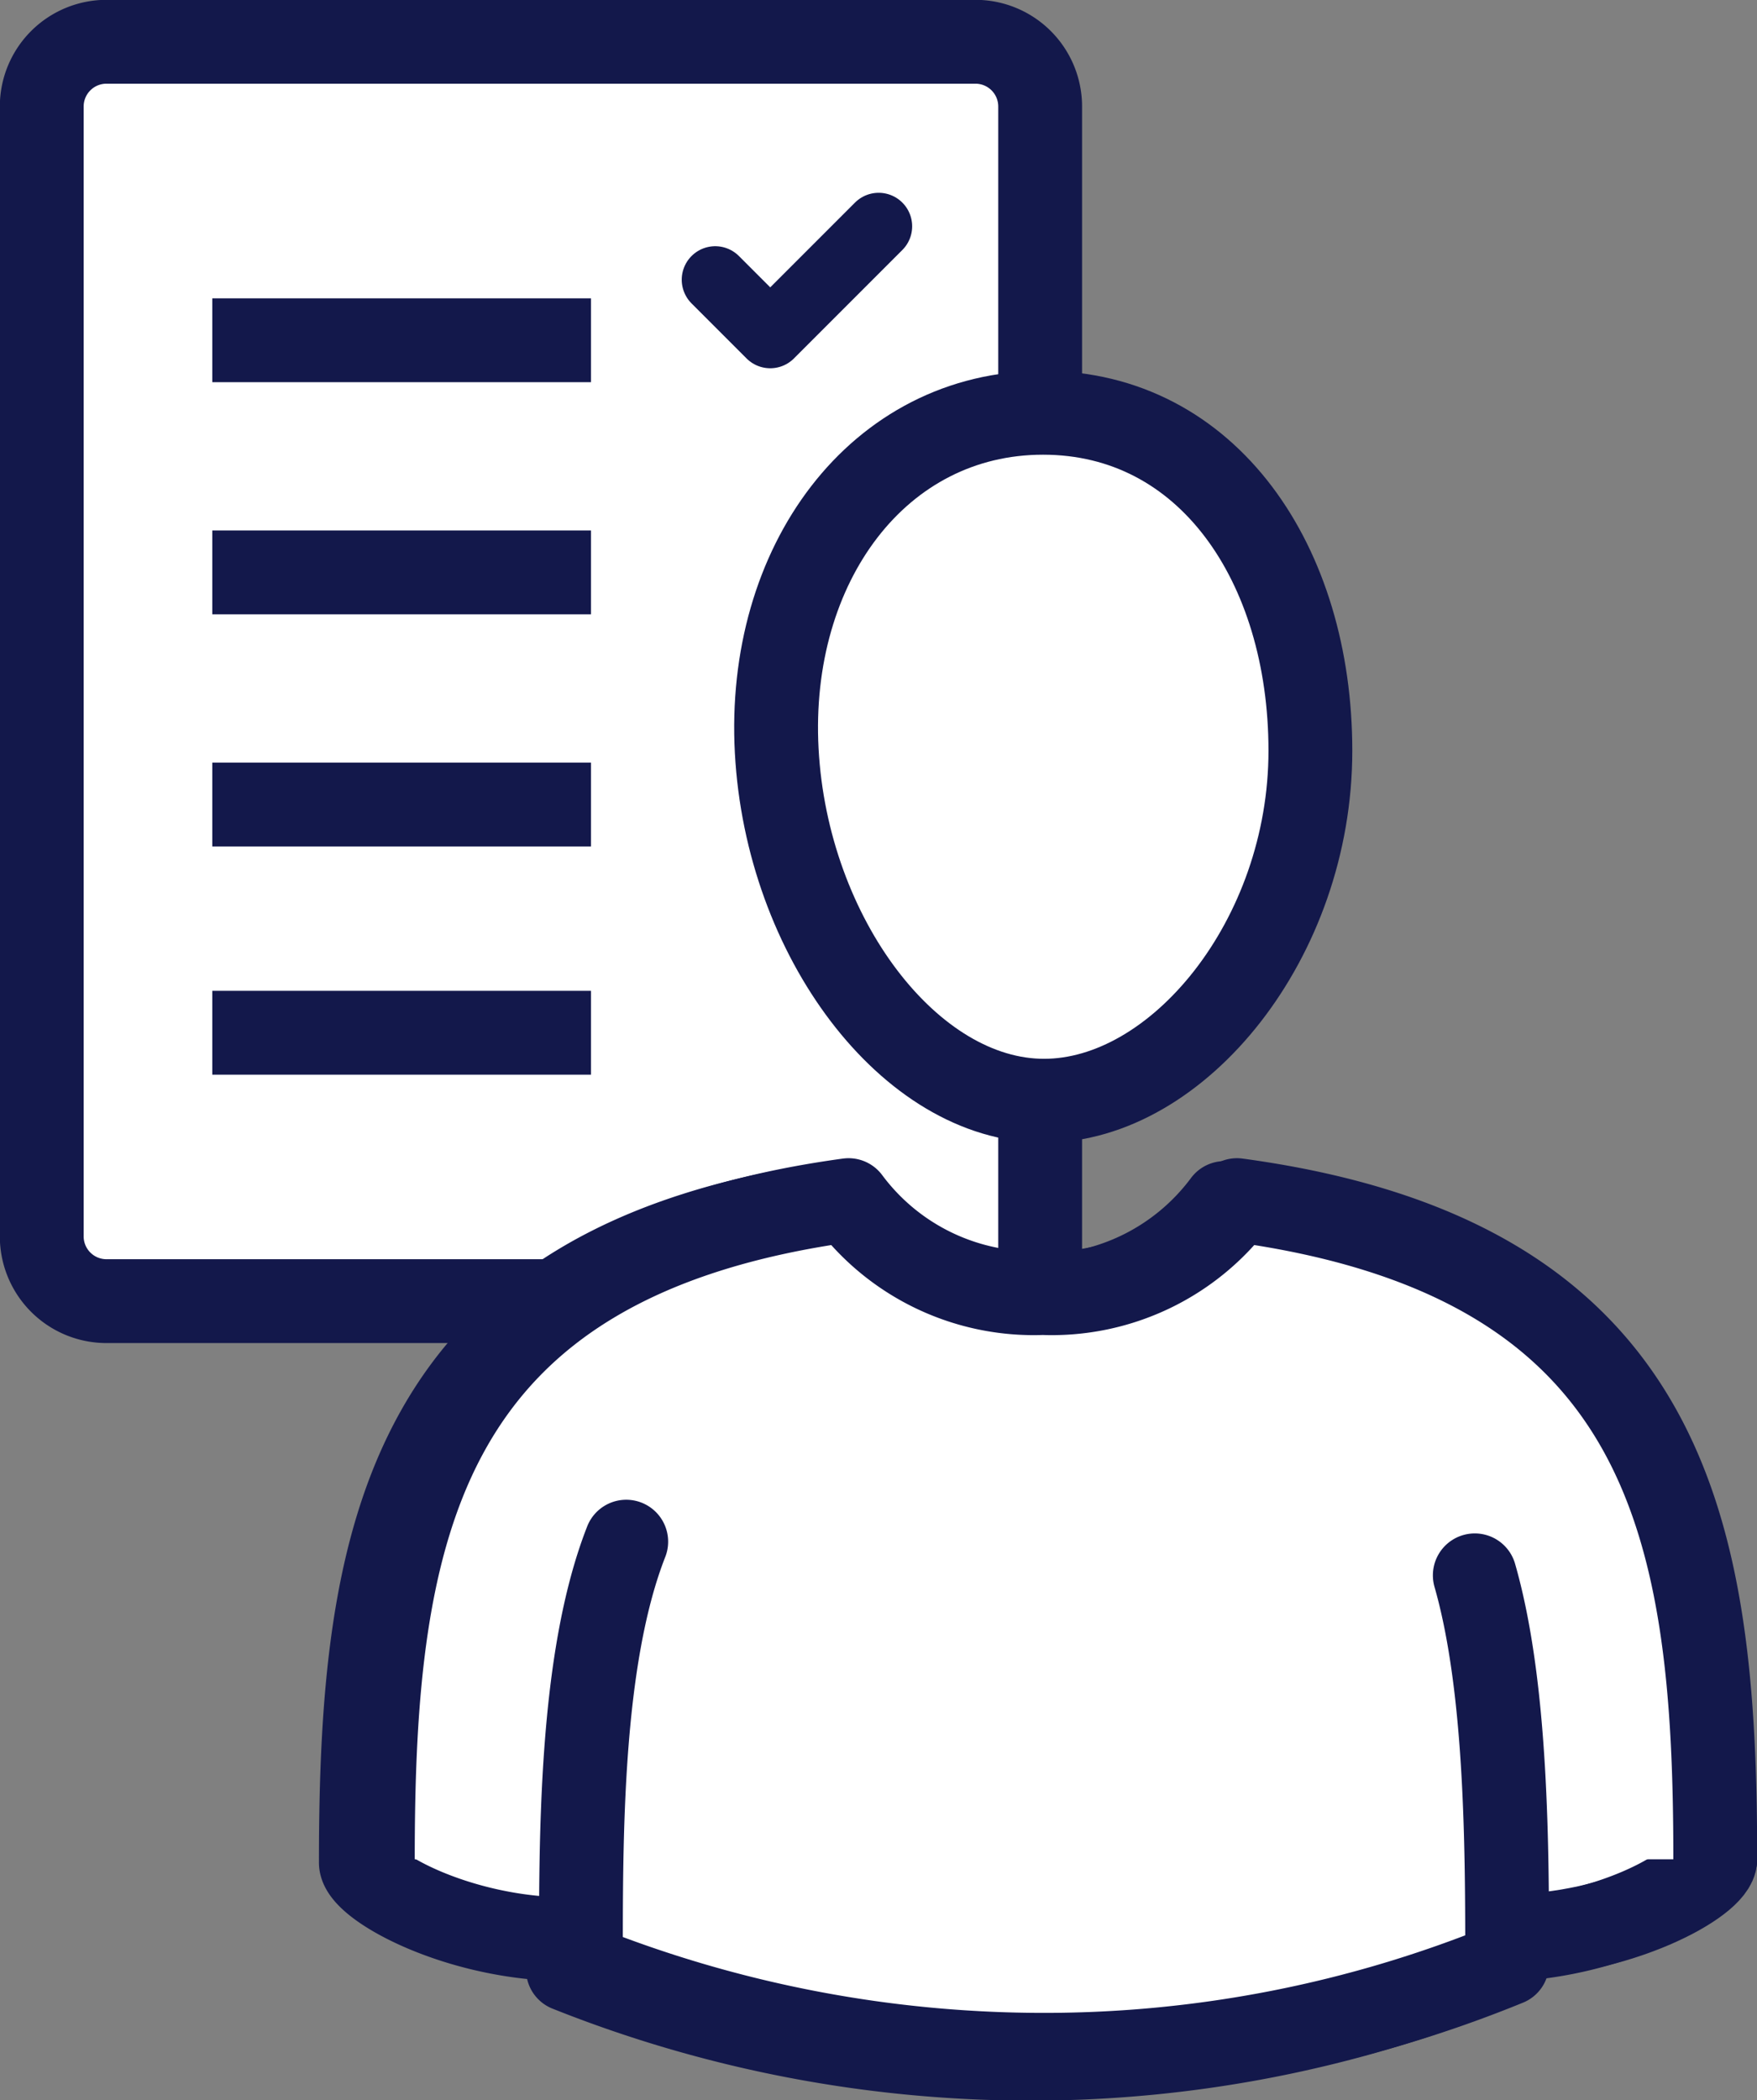
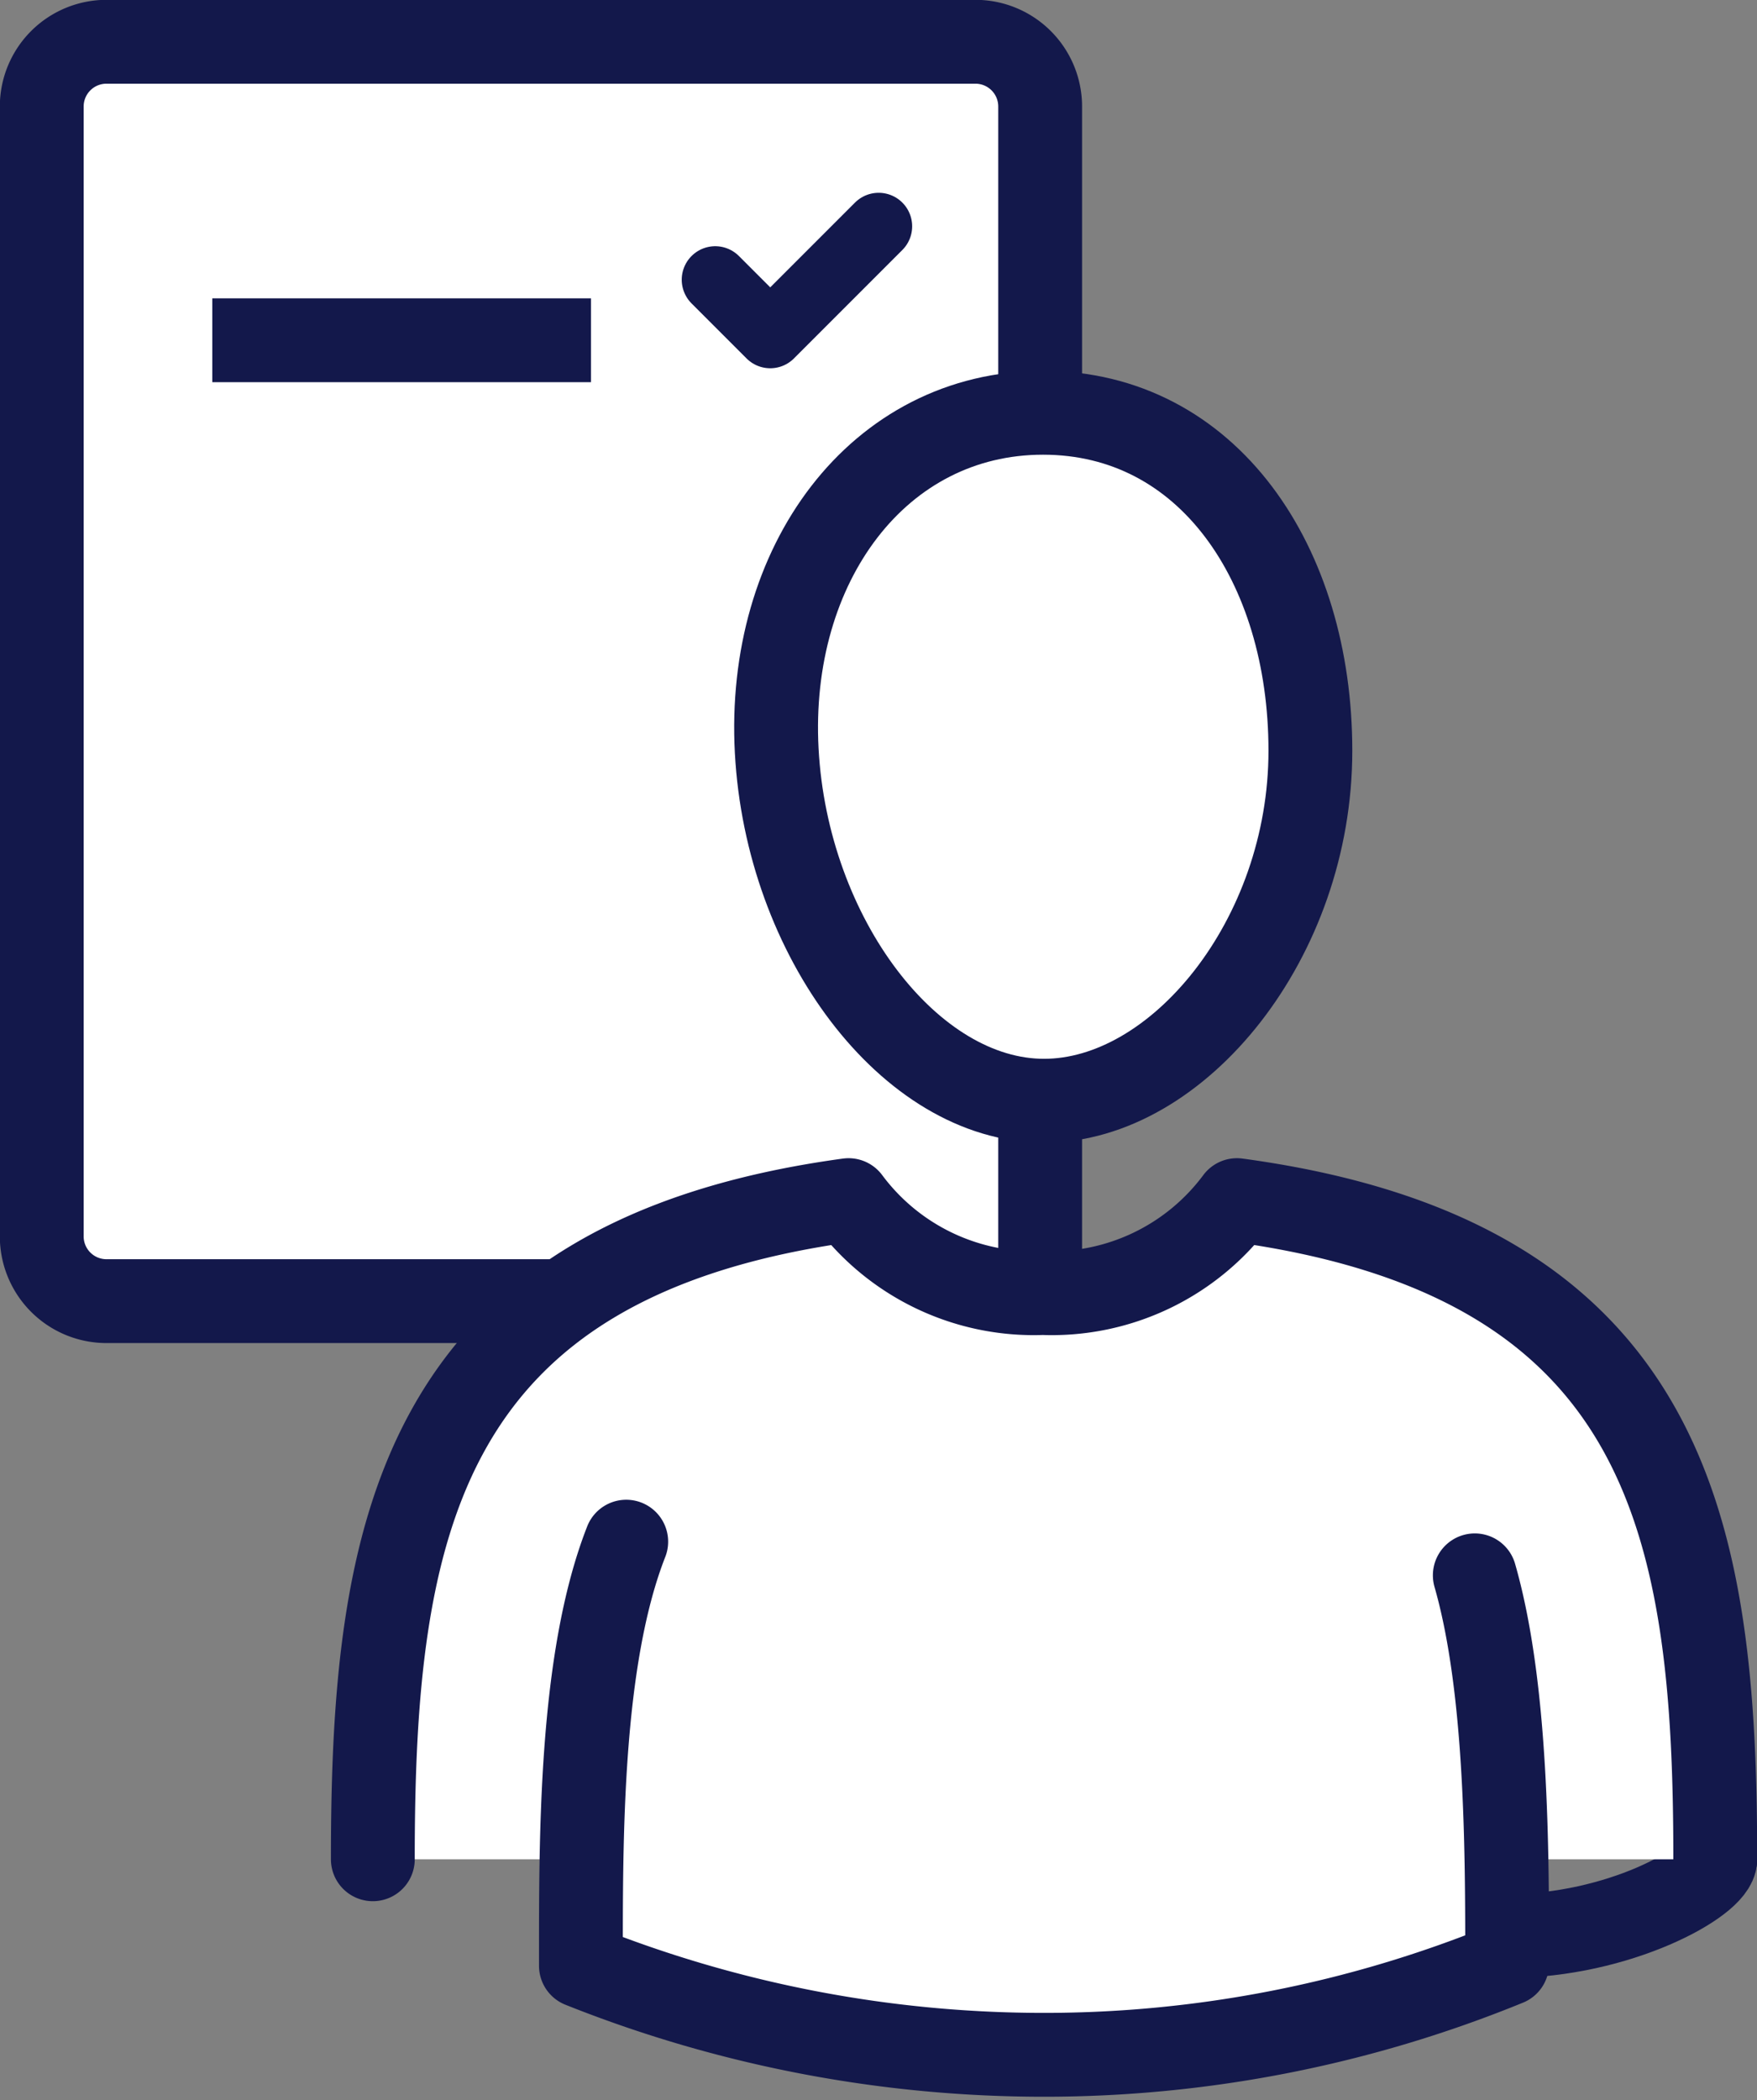
<svg xmlns="http://www.w3.org/2000/svg" viewBox="0 0 54.29 64.87">
  <rect x="0" y="0" width="54.29" height="64.87" fill="#808080" stroke="none" />
  <defs>
    <style>.cls-1,.cls-2,.cls-3,.cls-4{fill:#fff;}.cls-1,.cls-2,.cls-3,.cls-5{stroke:#13184b;}.cls-1,.cls-3,.cls-5{stroke-linecap:round;stroke-linejoin:round;}.cls-1,.cls-2,.cls-5{stroke-width:2.59px;}.cls-2{stroke-miterlimit:10;}.cls-3{stroke-width:2.07px;}.cls-5{fill:none;}</style>
  </defs>
  <title>Ресурс 6</title>
  <g id="Слой_2" data-name="Слой 2">
    <g id="icons">
      <path class="cls-1" d="M32.14,51.1V3.29a2,2,0,0,0-2-2H3.29a2,2,0,0,0-2,2V38.19a2,2,0,0,0,2,2H23.45l2,5.8C31.3,55.84,32.14,51.1,32.14,51.1Z" />
      <line class="cls-2" x1="6.56" y1="10.51" x2="18.26" y2="10.51" />
-       <line class="cls-2" x1="6.56" y1="17.68" x2="18.26" y2="17.68" />
-       <line class="cls-2" x1="6.56" y1="24.85" x2="18.26" y2="24.85" />
      <path class="cls-2" d="M15.39,5.73" />
      <path class="cls-2" d="M15.39,5.73" />
      <polyline class="cls-3" points="27.15 6.99 23.8 10.34 22.1 8.64" />
-       <line class="cls-2" x1="6.56" y1="31.9" x2="18.26" y2="31.9" />
-       <path class="cls-1" d="M37.84,37.16a7.13,7.13,0,0,1-6,2.87,7.13,7.13,0,0,1-6-2.87C12.52,39,11.15,47.41,11.15,57.53c0,.71,3,2.37,6.4,2.37l0-.06c0,.33,0,.66,0,1a38.57,38.57,0,0,0,14.31,2.75,37.8,37.8,0,0,0,14.31-2.81c0-.3,0-.61,0-.92l0,.06c3.39,0,6.4-1.66,6.4-2.37C52.62,47.41,51.27,39,37.84,37.16Z" />
      <path class="cls-4" d="M40.49,23.19C40.49,29,36.4,34,32.26,34S24.31,28.95,24,23.19s3.14-10.44,8.23-10.44S40.49,17.42,40.49,23.19Z" />
      <path class="cls-5" d="M40.49,23.19C40.49,29,36.4,34,32.26,34S24.31,28.95,24,23.19s3.14-10.44,8.23-10.44S40.49,17.42,40.49,23.19Z" />
      <path class="cls-1" d="M12.8,49.75c0,.71,1.73,2.37,5.12,2.37" />
      <path class="cls-1" d="M53,57.43c0,.71-3,2.37-6.4,2.37" />
      <path class="cls-1" d="M53,57.43c0-10.12-1.35-18.54-14.78-20.36a7.13,7.13,0,0,1-6,2.87,7.13,7.13,0,0,1-6-2.87C12.88,38.89,11.52,47.31,11.52,57.43" />
      <path class="cls-1" d="M19.35,47.62c-1.44,3.67-1.4,9.25-1.4,13.1a38.57,38.57,0,0,0,14.31,2.75,37.8,37.8,0,0,0,14.31-2.81c0-3.49,0-8.52-1-12" />
    </g>
  </g>
</svg>